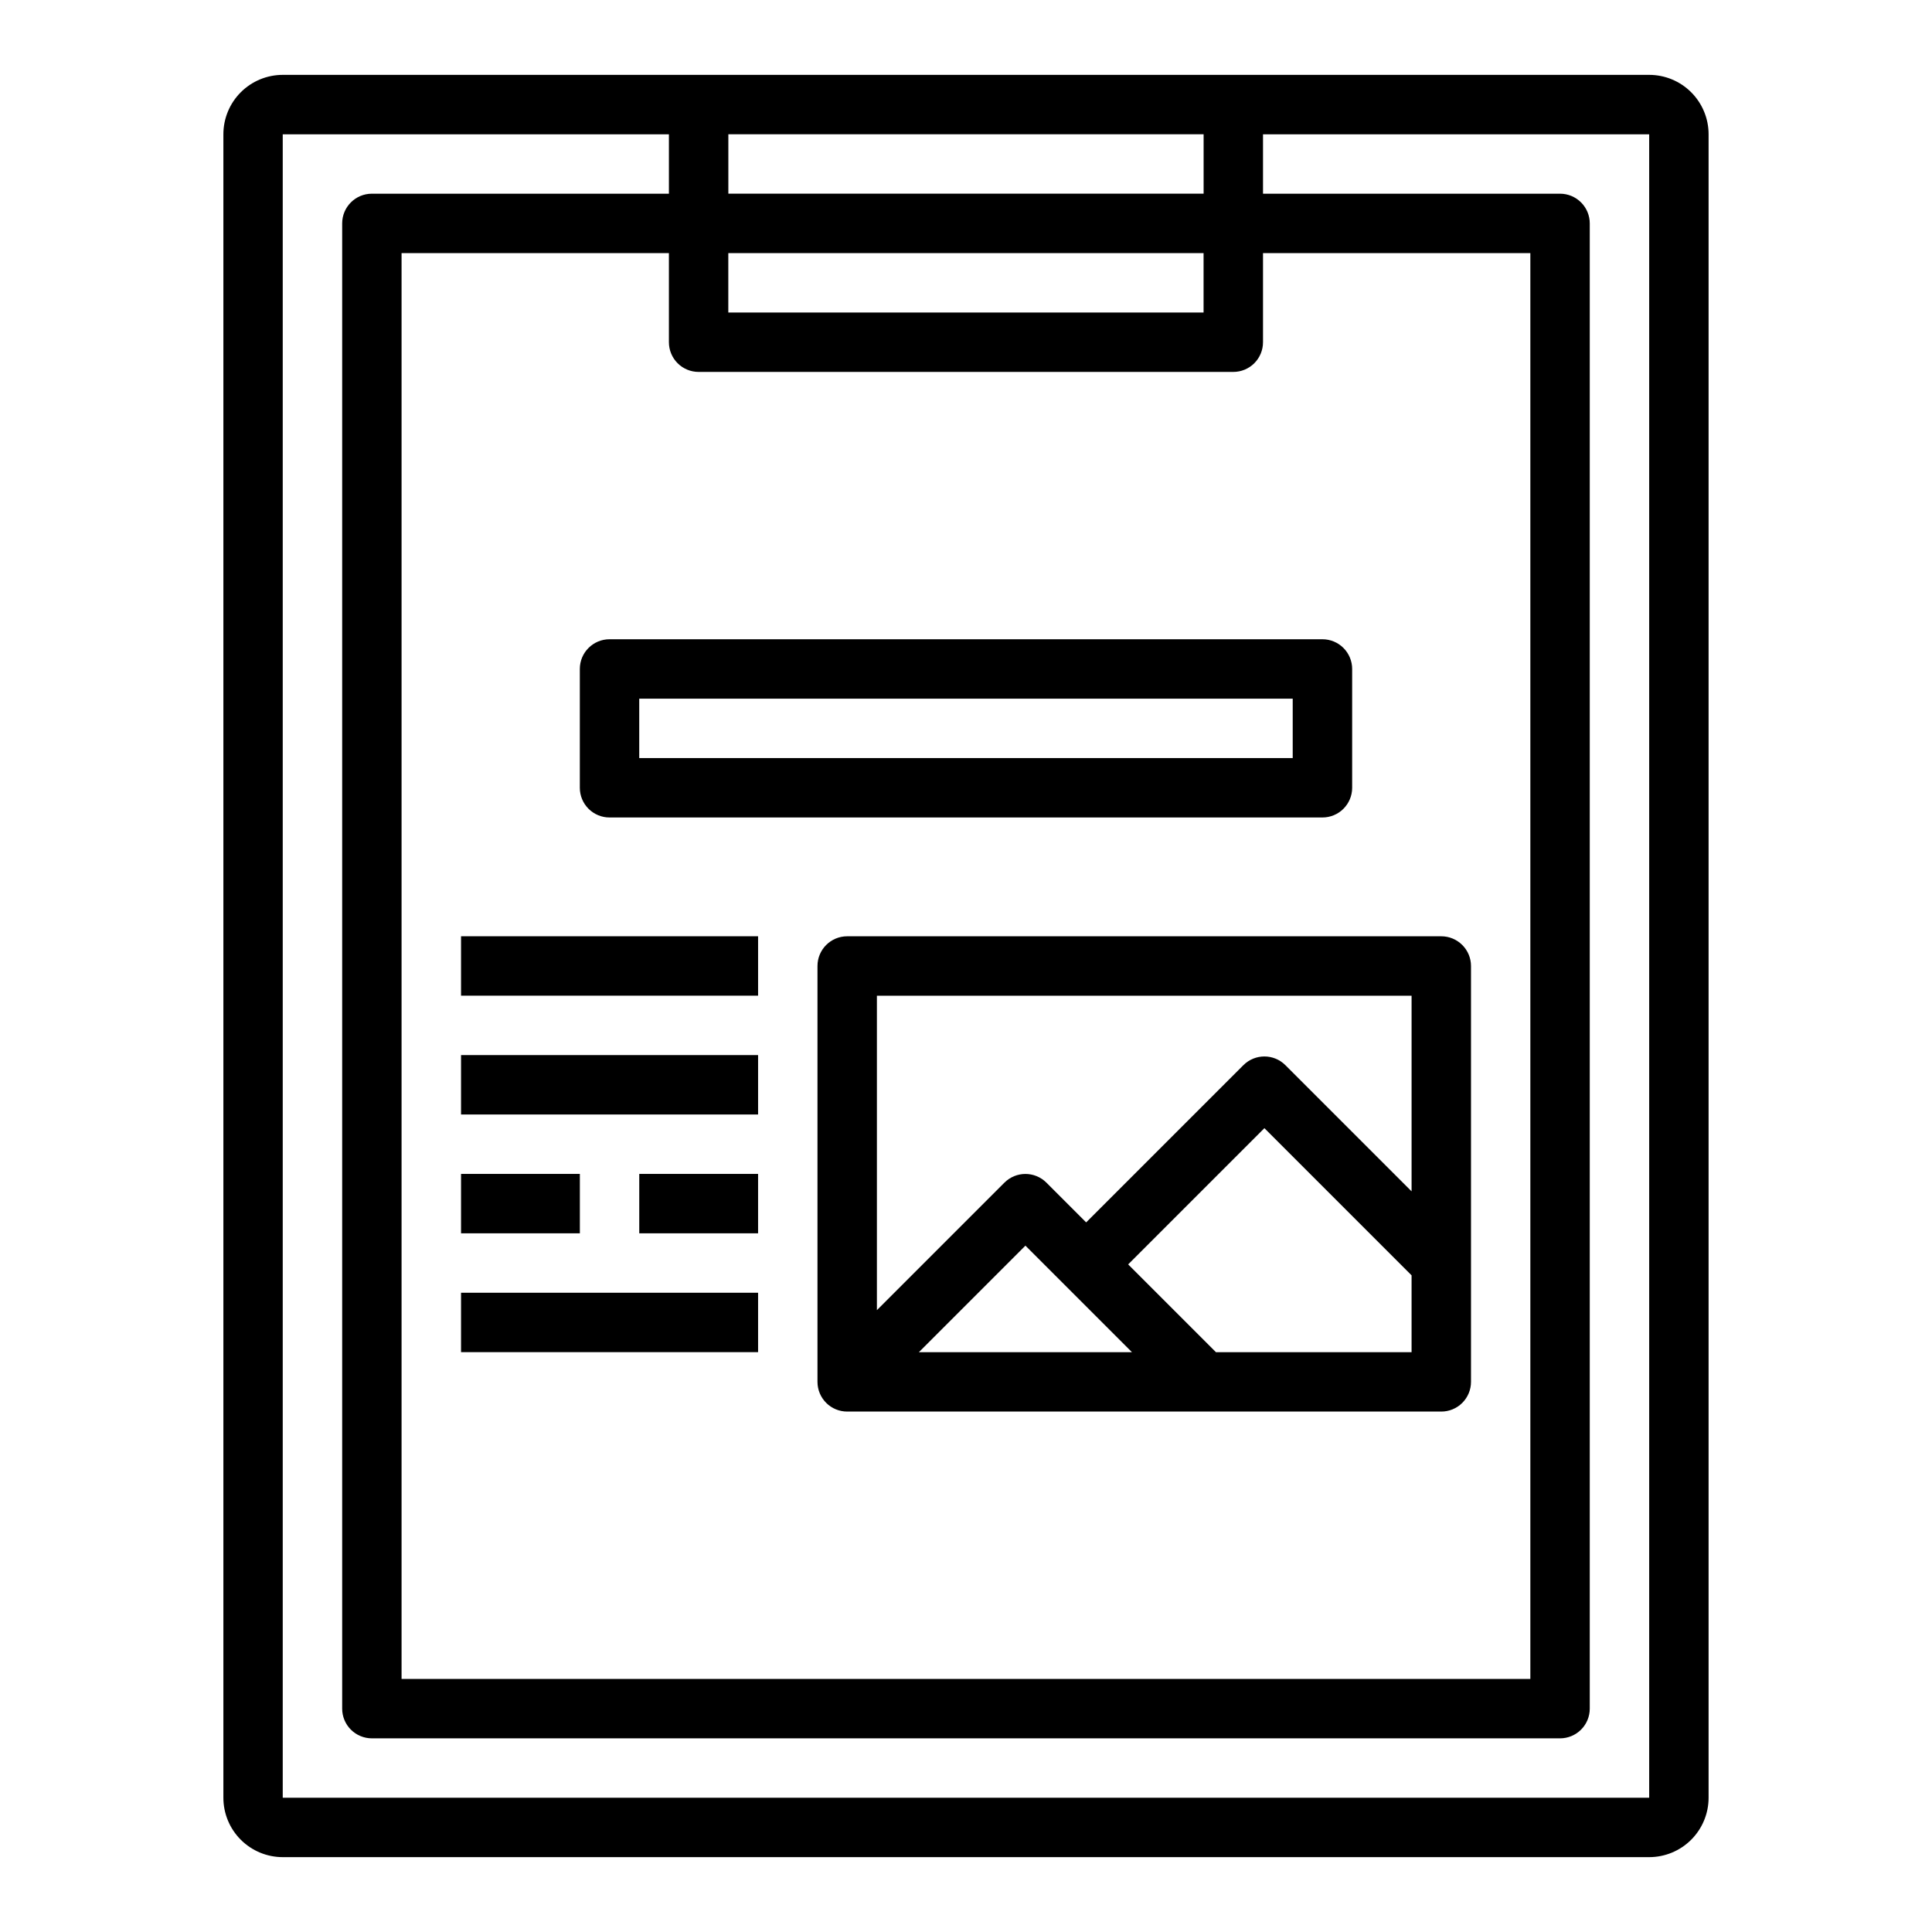
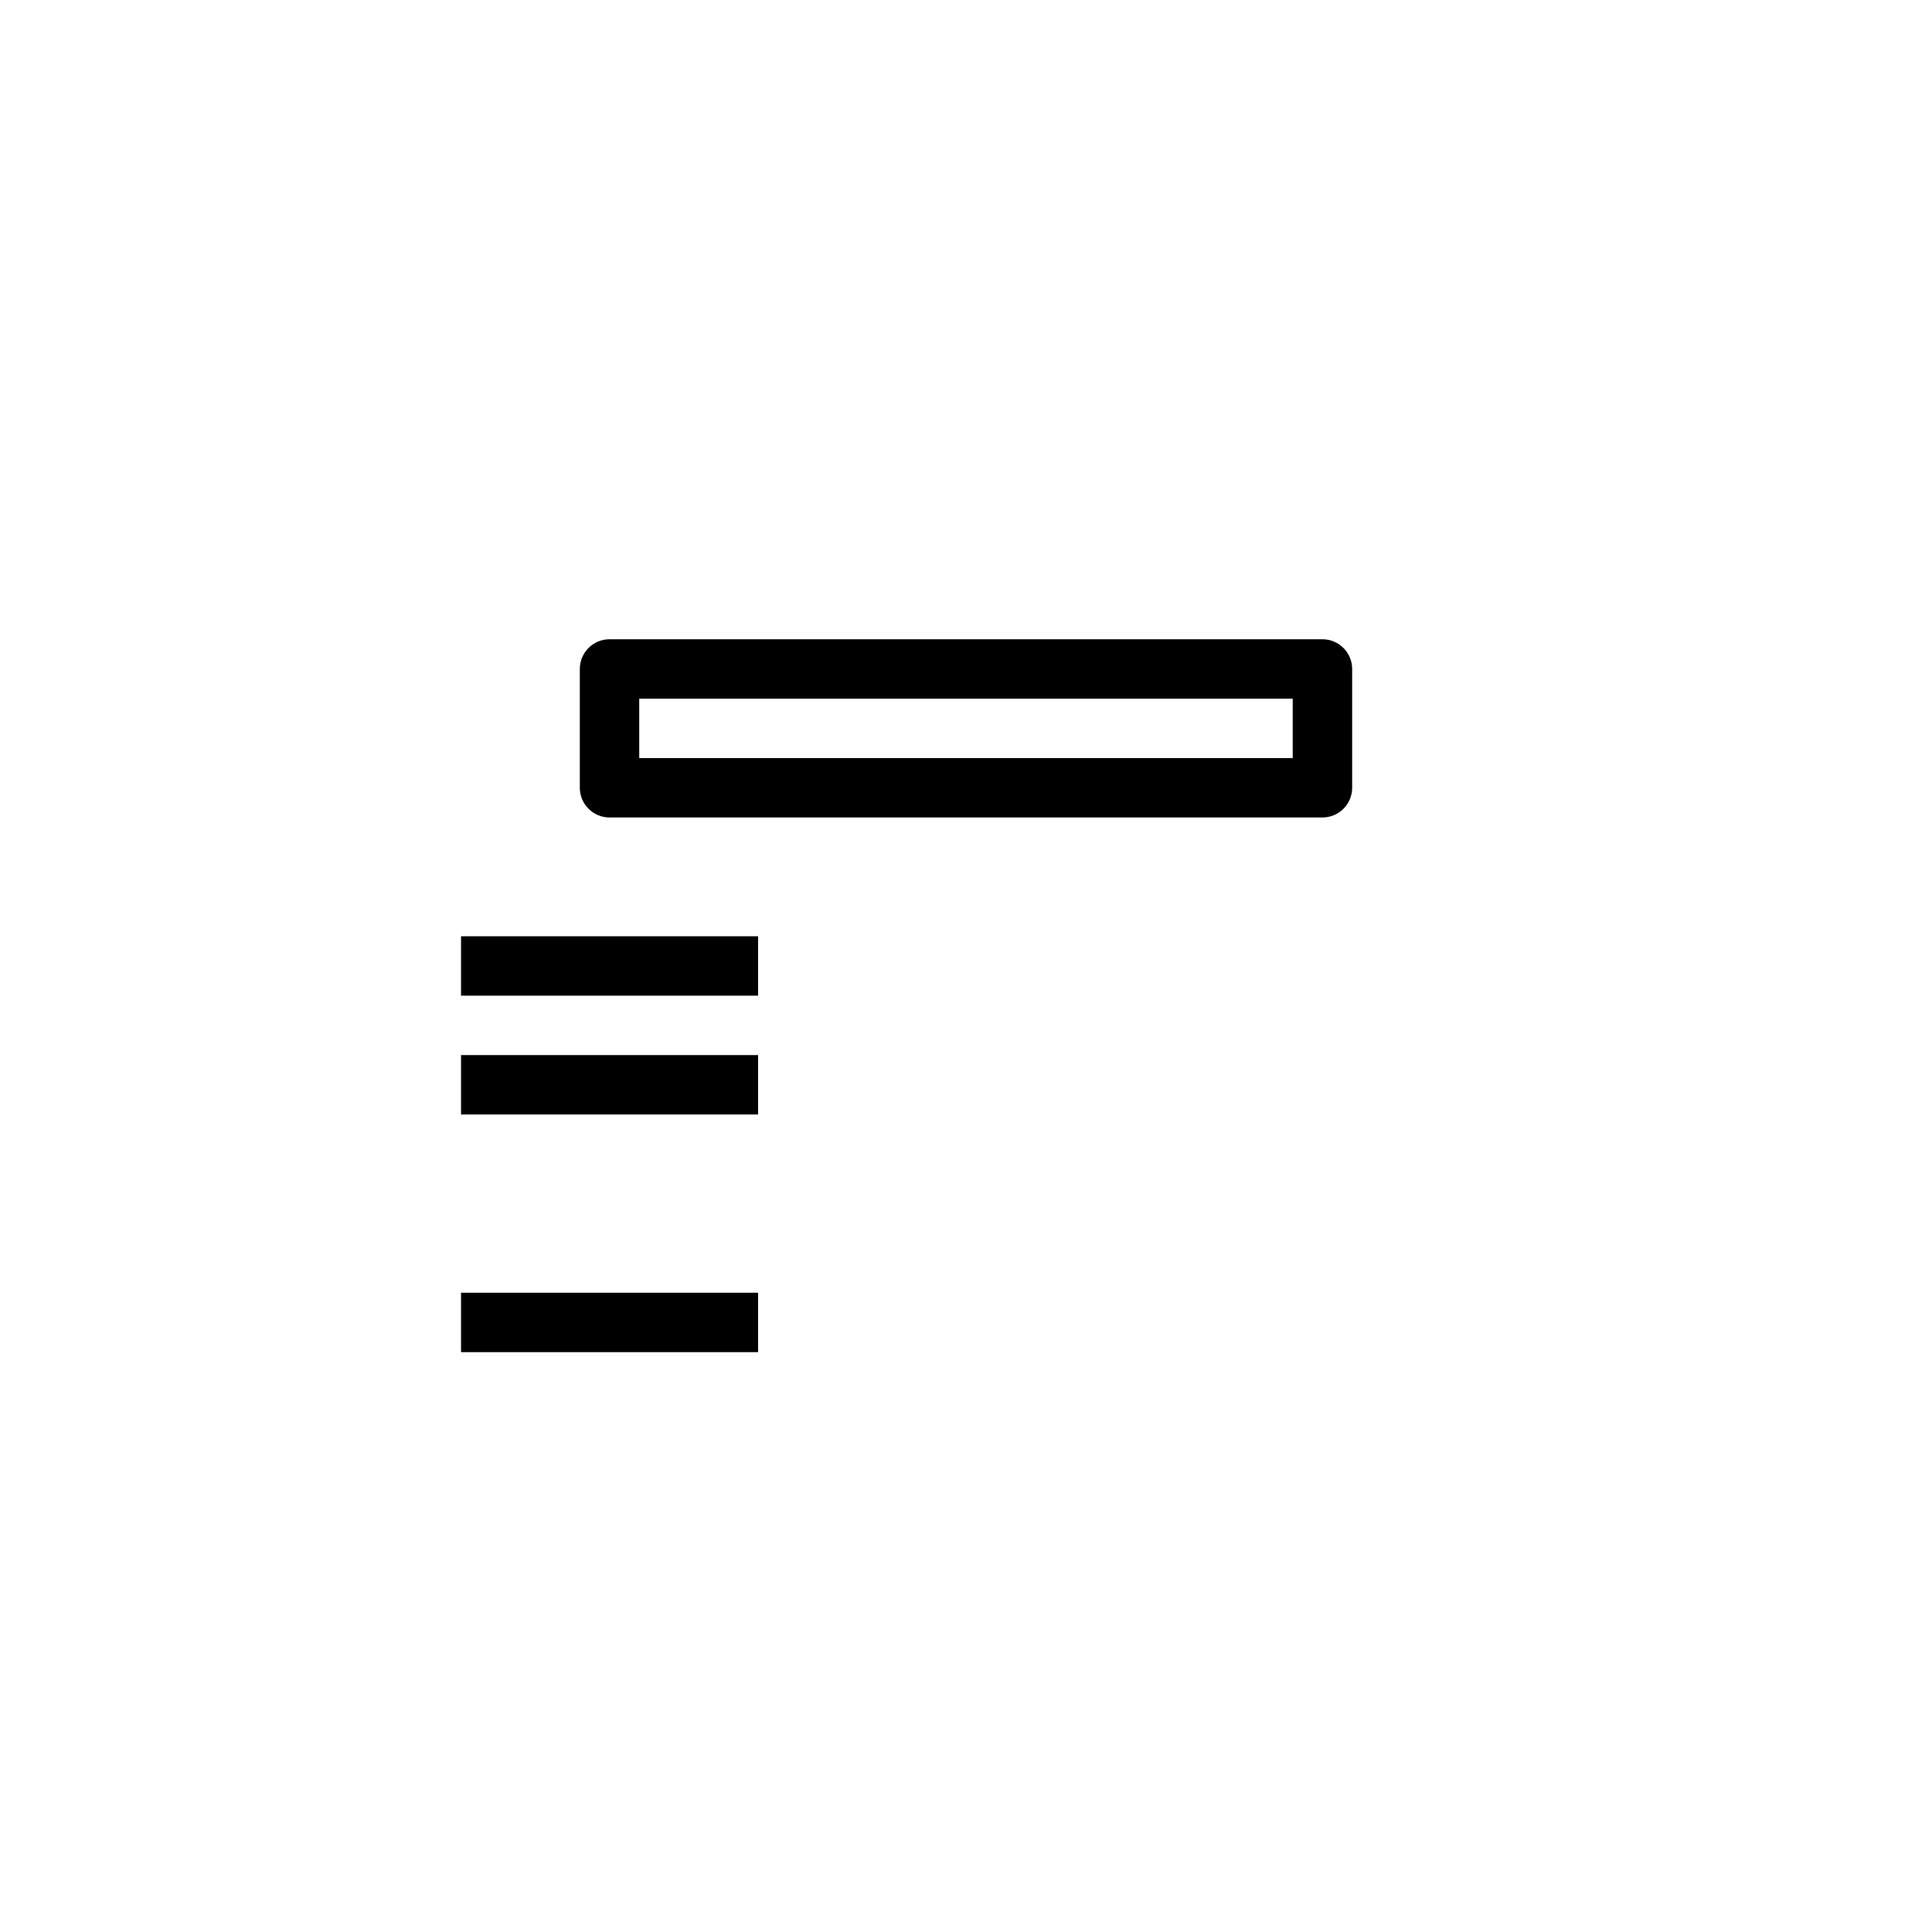
<svg xmlns="http://www.w3.org/2000/svg" fill="#000000" width="800px" height="800px" version="1.1" viewBox="144 144 512 512">
  <g>
    <path d="m297.66 321.28v31.488c0 2.09 0.828 4.09 2.305 5.566 1.477 1.477 3.477 2.305 5.566 2.305h188.93c2.09 0 4.094-0.828 5.566-2.305 1.477-1.477 2.309-3.477 2.309-5.566v-31.488c0-2.086-0.832-4.09-2.309-5.566-1.473-1.477-3.477-2.305-5.566-2.305h-188.93c-4.348 0-7.871 3.523-7.871 7.871zm15.742 7.871h173.18v15.742l-173.18 0.004z" />
-     <path d="m360.64 400v110.21c0 2.086 0.832 4.09 2.309 5.566 1.477 1.477 3.477 2.305 5.566 2.305h157.44c2.09 0 4.09-0.828 5.566-2.305 1.477-1.477 2.309-3.481 2.309-5.566v-110.21c0-2.09-0.832-4.09-2.309-5.566-1.477-1.477-3.477-2.309-5.566-2.309h-157.44c-4.348 0-7.875 3.527-7.875 7.875zm83.336 102.34h-56.461l28.23-28.23zm22.262 0-23.262-23.262 36.102-36.102 39.004 39.004v20.359zm51.844-94.465v51.844l-33.441-33.441c-3.07-3.07-8.055-3.07-11.129 0l-41.668 41.668-10.531-10.531c-3.074-3.074-8.059-3.074-11.133 0l-33.793 33.793v-83.332z" />
    <path d="m266.18 392.12h78.719v15.742h-78.719z" />
    <path d="m266.18 423.61h78.719v15.742h-78.719z" />
-     <path d="m266.18 455.1h31.488v15.742h-31.488z" />
-     <path d="m313.41 455.1h31.488v15.742h-31.488z" />
    <path d="m266.18 486.59h78.719v15.742h-78.719z" />
-     <path d="m581.05 163.84h-362.11c-4.176 0-8.18 1.66-11.133 4.613s-4.609 6.957-4.609 11.133v440.83c0 4.176 1.656 8.18 4.609 11.133s6.957 4.613 11.133 4.613h362.11c4.176 0 8.18-1.66 11.133-4.613s4.613-6.957 4.613-11.133v-440.83c0-4.176-1.66-8.18-4.613-11.133s-6.957-4.613-11.133-4.613zm-118.08 15.746v15.742h-125.95v-15.742zm-133.83 62.977h141.7c2.086 0 4.09-0.828 5.566-2.305 1.477-1.477 2.305-3.481 2.305-5.566v-23.617h70.848v377.86h-299.14v-377.86h70.848v23.617c0 2.086 0.832 4.09 2.305 5.566 1.477 1.477 3.481 2.305 5.566 2.305zm133.82-15.742-125.95-0.004v-15.742h125.95zm-244.03 393.6v-440.83h102.34v15.742h-78.719c-4.348 0-7.871 3.527-7.871 7.875v393.6c0 2.086 0.828 4.09 2.305 5.566 1.477 1.473 3.477 2.305 5.566 2.305h314.88c2.09 0 4.09-0.832 5.566-2.305 1.477-1.477 2.309-3.481 2.309-5.566v-393.6c0-2.09-0.832-4.09-2.309-5.566-1.477-1.477-3.477-2.309-5.566-2.309h-78.719v-15.742h102.34v440.83z" />
  </g>
</svg>